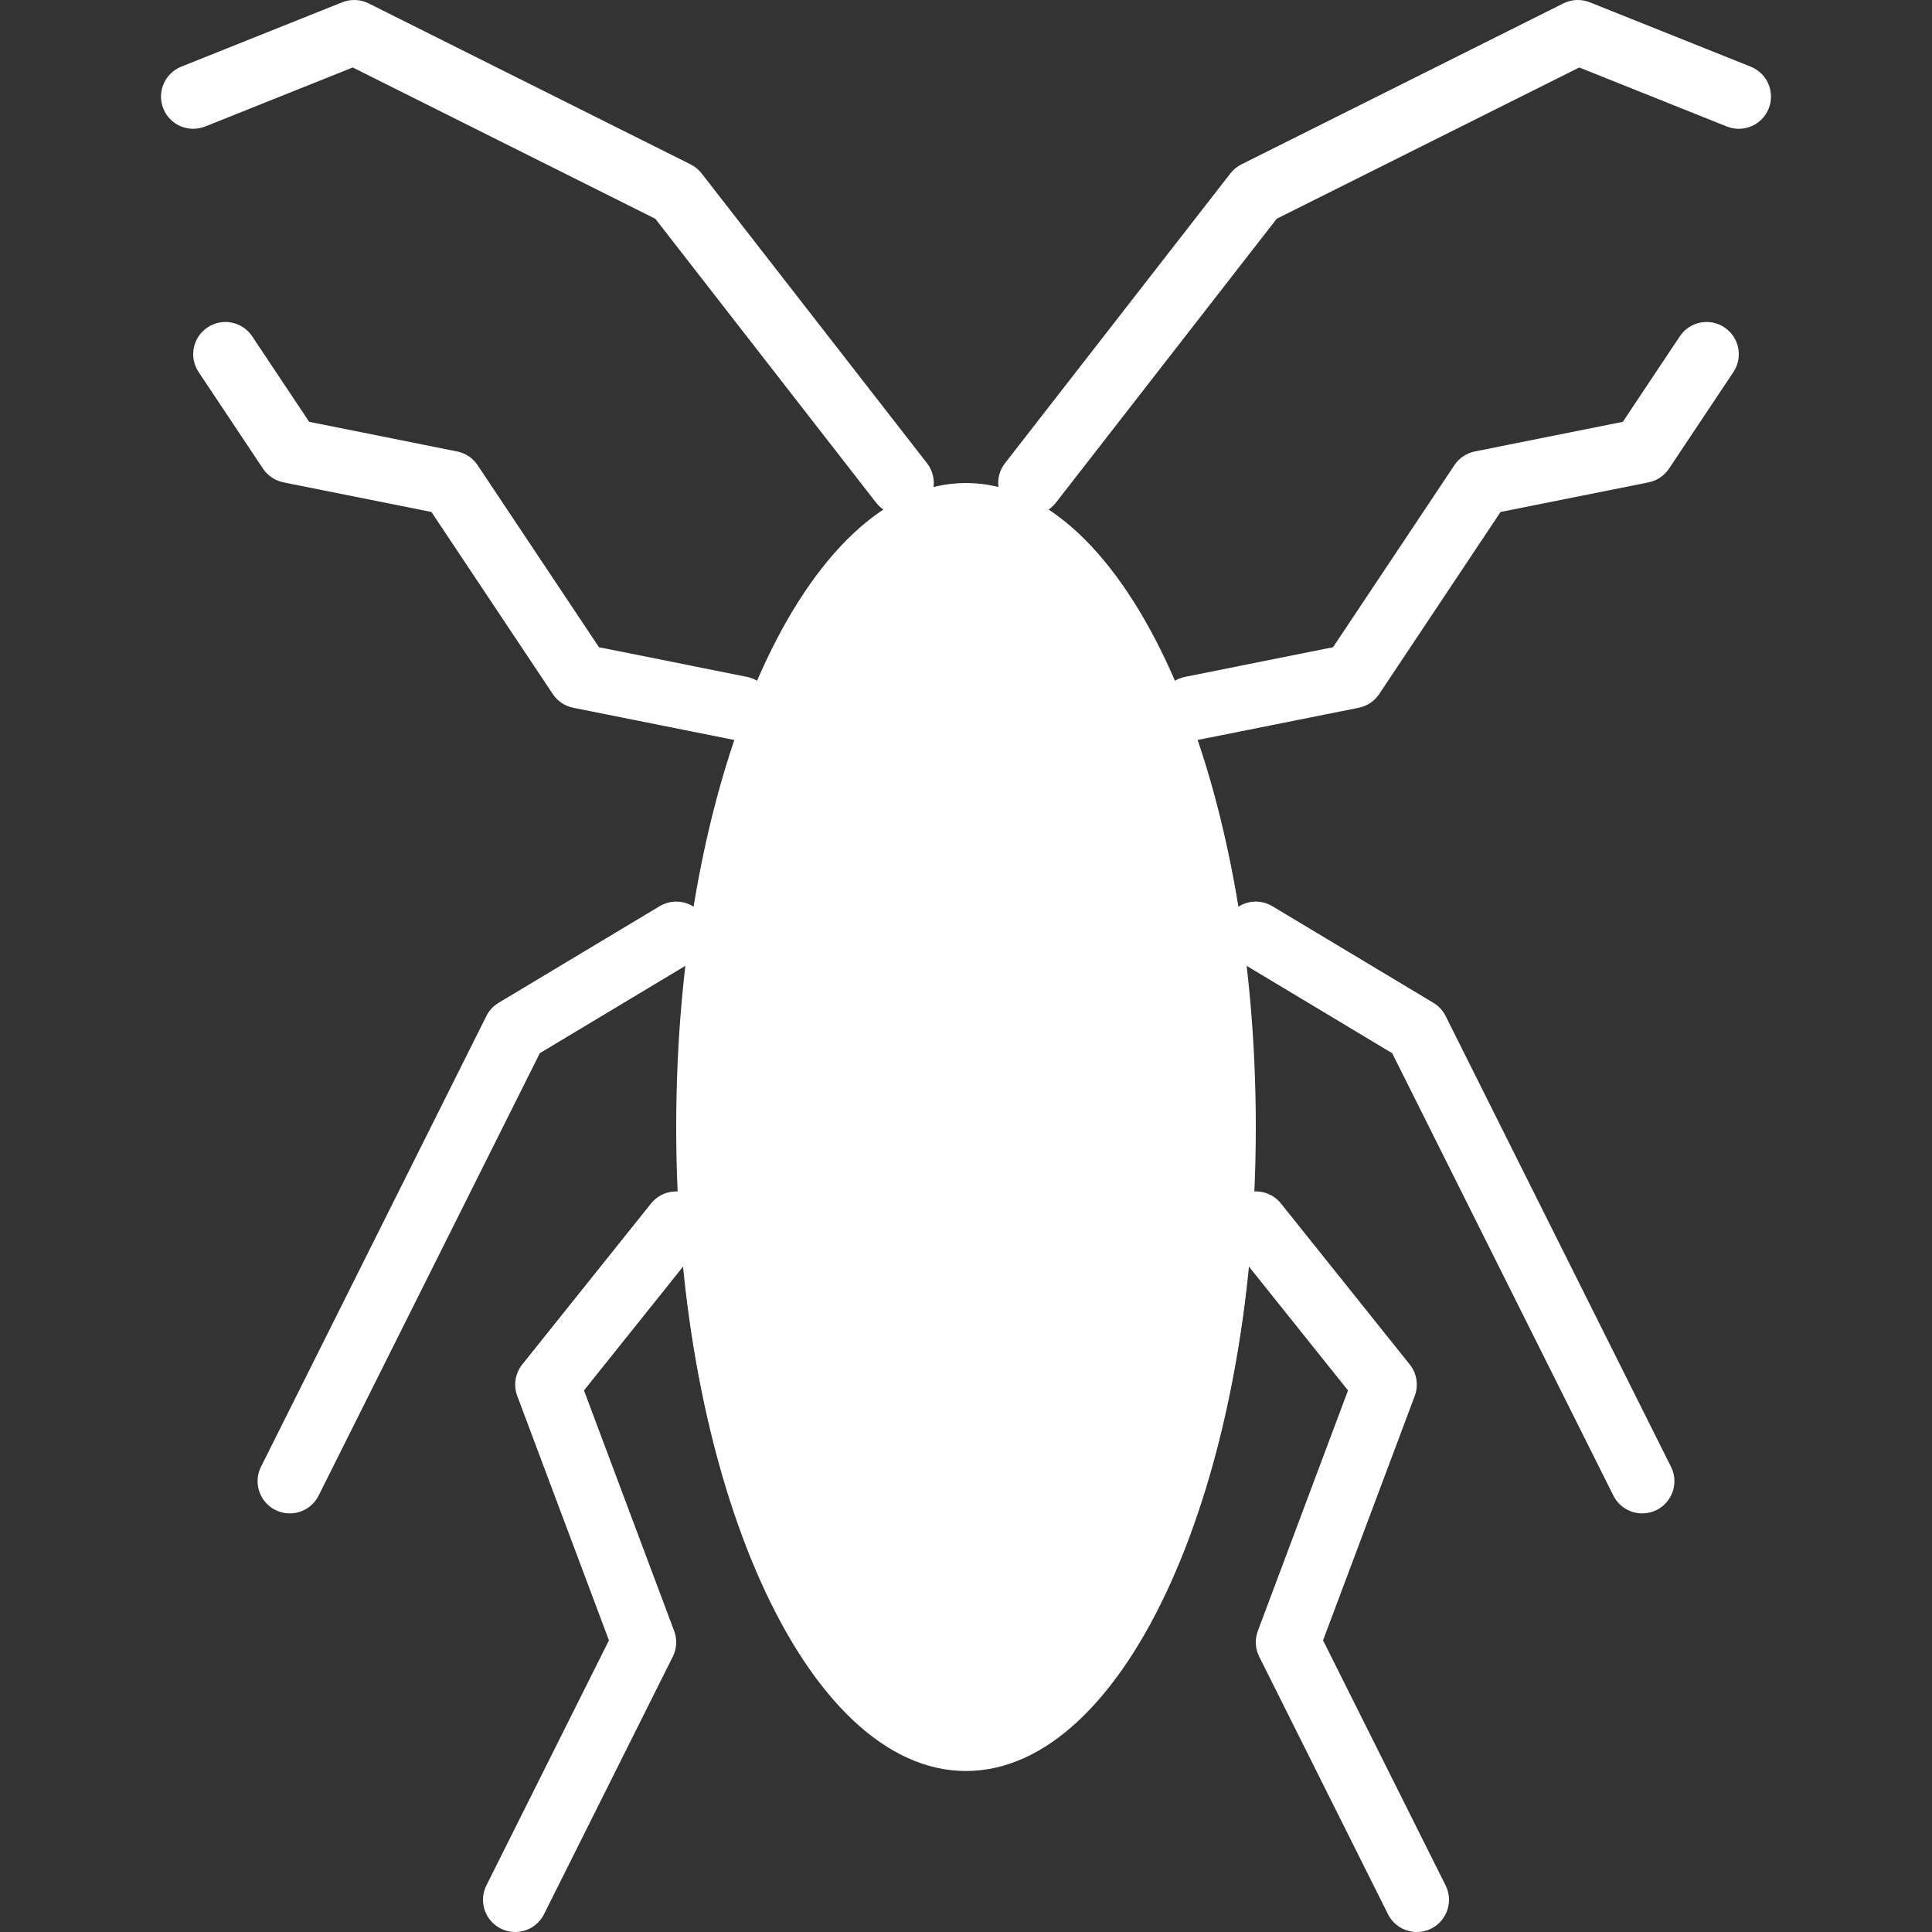
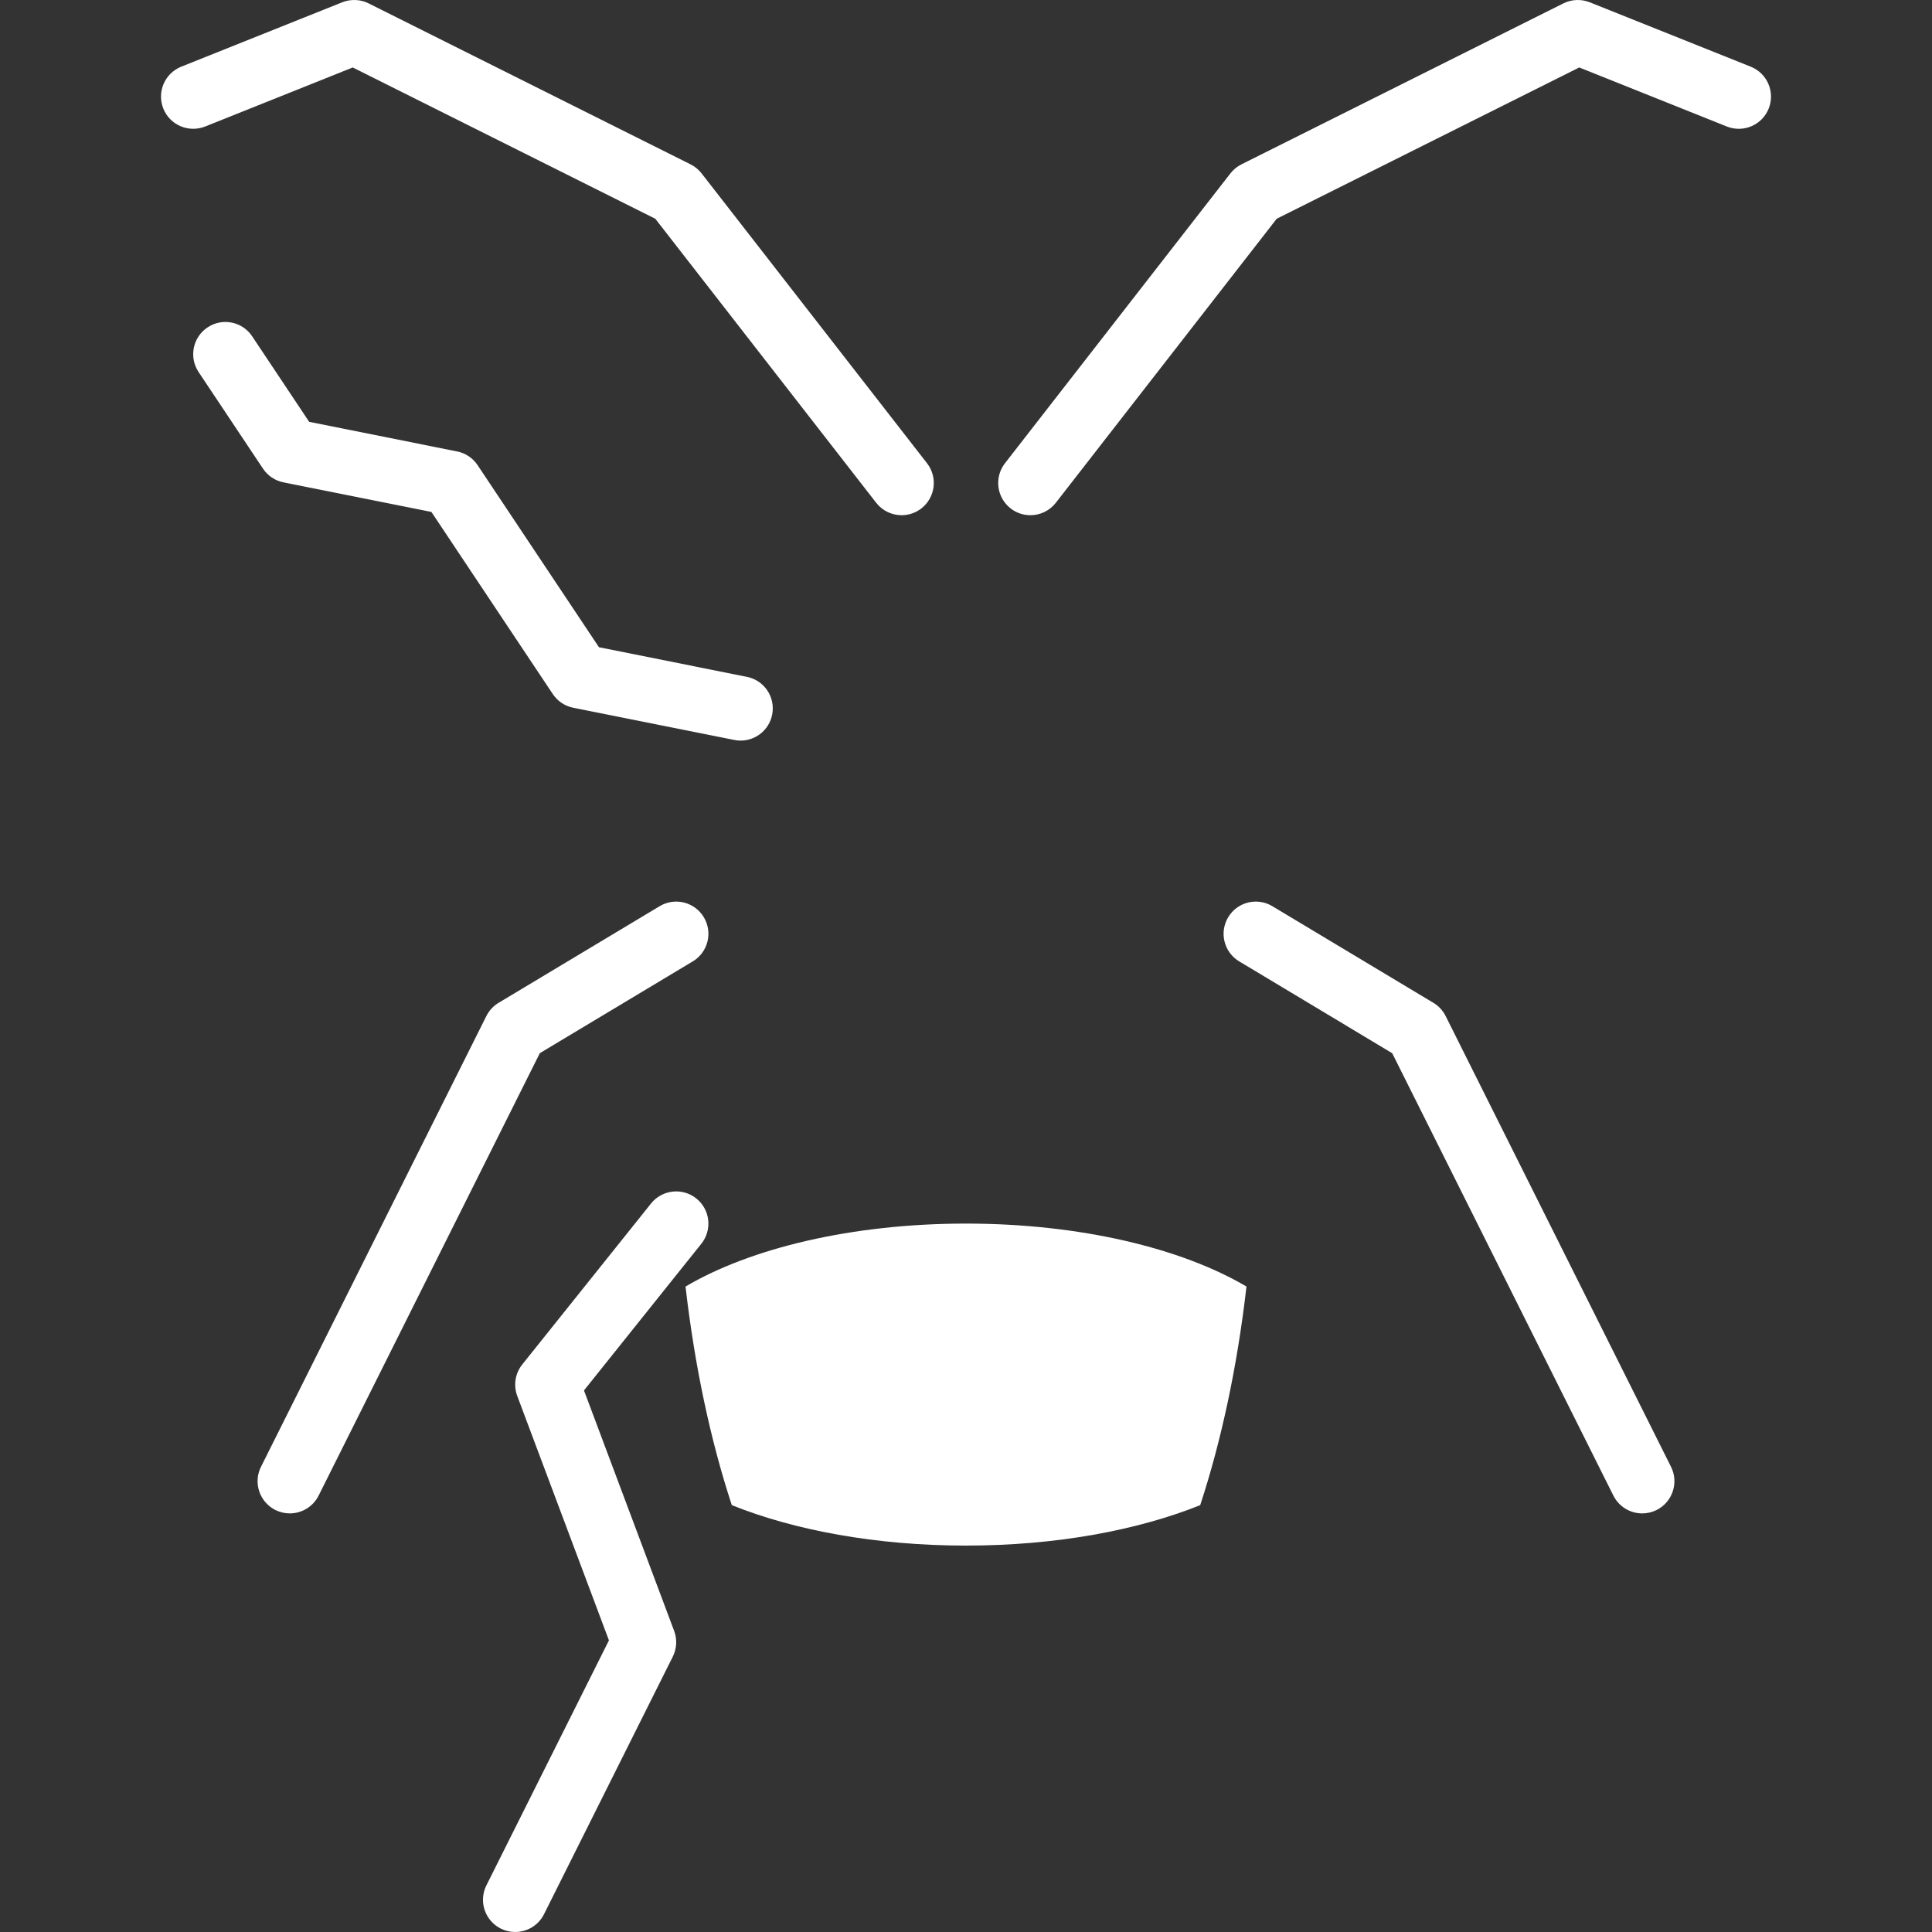
<svg xmlns="http://www.w3.org/2000/svg" fill="none" height="800" viewBox="0 0 800 800" width="800">
  <rect x="0" y="0" width="800" height="800" fill="#333333" stroke="none" />
  <clipPath id="a">
    <path d="m0 0h800v800h-800z" />
  </clipPath>
  <g clip-path="url(#a)" fill="#fff">
    <path d="m213.321 800c-2 0-4.041-.453-5.947-1.4-6.586-3.306-9.267-11.306-5.973-17.894l50.746-101.466-37.973-101.227c-1.64-4.4-.853-9.346 2.08-13.014l53.332-66.666c4.6-5.747 13.014-6.668 18.733-2.08 5.76 4.6 6.694 12.986 2.094 18.747l-48.6 60.746 37.333 99.573c1.306 3.468 1.106 7.333-.547 10.641l-53.333 106.667c-2.345 4.679-7.053 7.373-11.945 7.373z" />
    <path d="m119.987 626.666c-2 0-4.041-.453-5.947-1.4-6.586-3.306-9.267-11.306-5.973-17.893l93.332-186.667c1.133-2.267 2.894-4.173 5.067-5.467l66.667-40c6.321-3.8 14.507-1.747 18.294 4.559 3.8 6.321 1.747 14.507-4.559 18.294l-63.347 38.014-91.587 183.187c-2.347 4.681-7.053 7.373-11.947 7.373z" />
    <path d="m306.68 306.667c-.867 0-1.747-.079-2.627-.267l-66.667-13.333c-3.467-.679-6.52-2.732-8.479-5.667l-50.267-75.413-61.253-12.254c-3.467-.679-6.52-2.732-8.48-5.667l-26.667-40c-4.08-6.132-2.427-14.414 3.694-18.493 6.12-4.106 14.414-2.441 18.493 3.694l23.6 35.413 61.253 12.254c3.467.679 6.521 2.732 8.48 5.667l50.267 75.413 61.253 12.254c7.226 1.44 11.906 8.467 10.453 15.679-1.253 6.335-6.827 10.72-13.053 10.72z" />
-     <path d="m586.679 800c-4.894 0-9.6-2.694-11.947-7.374l-53.332-106.667c-1.653-3.306-1.853-7.173-.547-10.64l37.332-99.573-48.599-60.747c-4.6-5.759-3.668-14.147 2.093-18.747 5.733-4.586 14.133-3.667 18.733 2.08l53.333 66.667c2.933 3.667 3.72 8.614 2.079 13.014l-37.973 101.226 50.747 101.467c3.294 6.586.614 14.586-5.974 17.893-1.904.947-3.945 1.401-5.945 1.401z" />
    <path d="m680.011 626.666c-4.893 0-9.6-2.694-11.946-7.373l-91.586-183.186-63.347-38.014c-6.306-3.786-8.359-11.973-4.559-18.293 3.786-6.321 11.959-8.36 18.294-4.56l66.667 40c2.173 1.294 3.932 3.2 5.067 5.467l93.332 186.667c3.294 6.586.614 14.586-5.973 17.894-1.908.945-3.949 1.398-5.949 1.398z" />
-     <path d="m493.32 306.667c-6.226 0-11.8-4.386-13.053-10.72-1.453-7.214 3.227-14.241 10.453-15.68l61.253-12.253 50.267-75.414c1.959-2.933 5.014-4.986 8.48-5.667l61.252-12.253 23.6-35.414c4.08-6.133 12.36-7.8 18.494-3.694 6.12 4.08 7.773 12.36 3.694 18.494l-26.667 40c-1.96 2.933-5.014 4.986-8.48 5.667l-61.253 12.253-50.267 75.414c-1.959 2.933-5.014 4.986-8.479 5.667l-66.667 13.333c-.88.187-1.761.267-2.627.267z" />
    <path d="m373.339 213.335c-3.973 0-7.906-1.774-10.533-5.147l-91.467-117.614-125.279-62.64-61.106 24.453c-6.867 2.706-14.6-.6-17.333-7.426-2.733-6.853.586-14.6 7.427-17.347l66.665-26.666c3.547-1.4 7.507-1.253 10.921.453l133.332 66.667c1.773.894 3.333 2.173 4.559 3.747l93.333 120c4.52 5.814 3.467 14.185-2.347 18.72-2.425 1.88-5.305 2.8-8.172 2.8z" />
    <path d="m426.659 213.335c-2.867 0-5.747-.92-8.173-2.8-5.814-4.533-6.867-12.906-2.347-18.72l93.332-120c1.227-1.573 2.786-2.853 4.56-3.747l133.332-66.667c3.441-1.706 7.4-1.853 10.92-.453l66.667 26.667c6.841 2.747 10.16 10.494 7.427 17.347-2.733 6.827-10.467 10.147-17.333 7.426l-61.106-24.453-125.279 62.64-91.467 117.614c-2.625 3.371-6.559 5.145-10.533 5.145z" />
-     <path d="m520 466.667c0 147.279-53.721 266.666-120 266.666s-120-119.385-120-266.666 53.721-266.666 120-266.666 120 119.387 120 266.666z" />
    <path d="m283.861 532.728c3.814 33.106 10.36 63.68 19.16 90.52 25.853 10.4 59.746 16.747 96.973 16.747 37.24 0 71.12-6.347 96.987-16.747 8.8-26.84 15.347-57.414 19.159-90.52-26.814-15.826-68.8-26.067-116.146-26.067-47.333 0-89.319 10.241-116.133 26.067z" />
-     <path d="m516.139 400.606c-3.815-33.106-10.36-63.68-19.16-90.52-25.853-10.4-59.746-16.747-96.973-16.747-37.24 0-71.12 6.359-96.985 16.747-8.8 26.84-15.347 57.414-19.16 90.52 26.814 15.826 68.8 26.067 116.147 26.067 47.331 0 89.317-10.241 116.131-26.067z" />
  </g>
</svg>